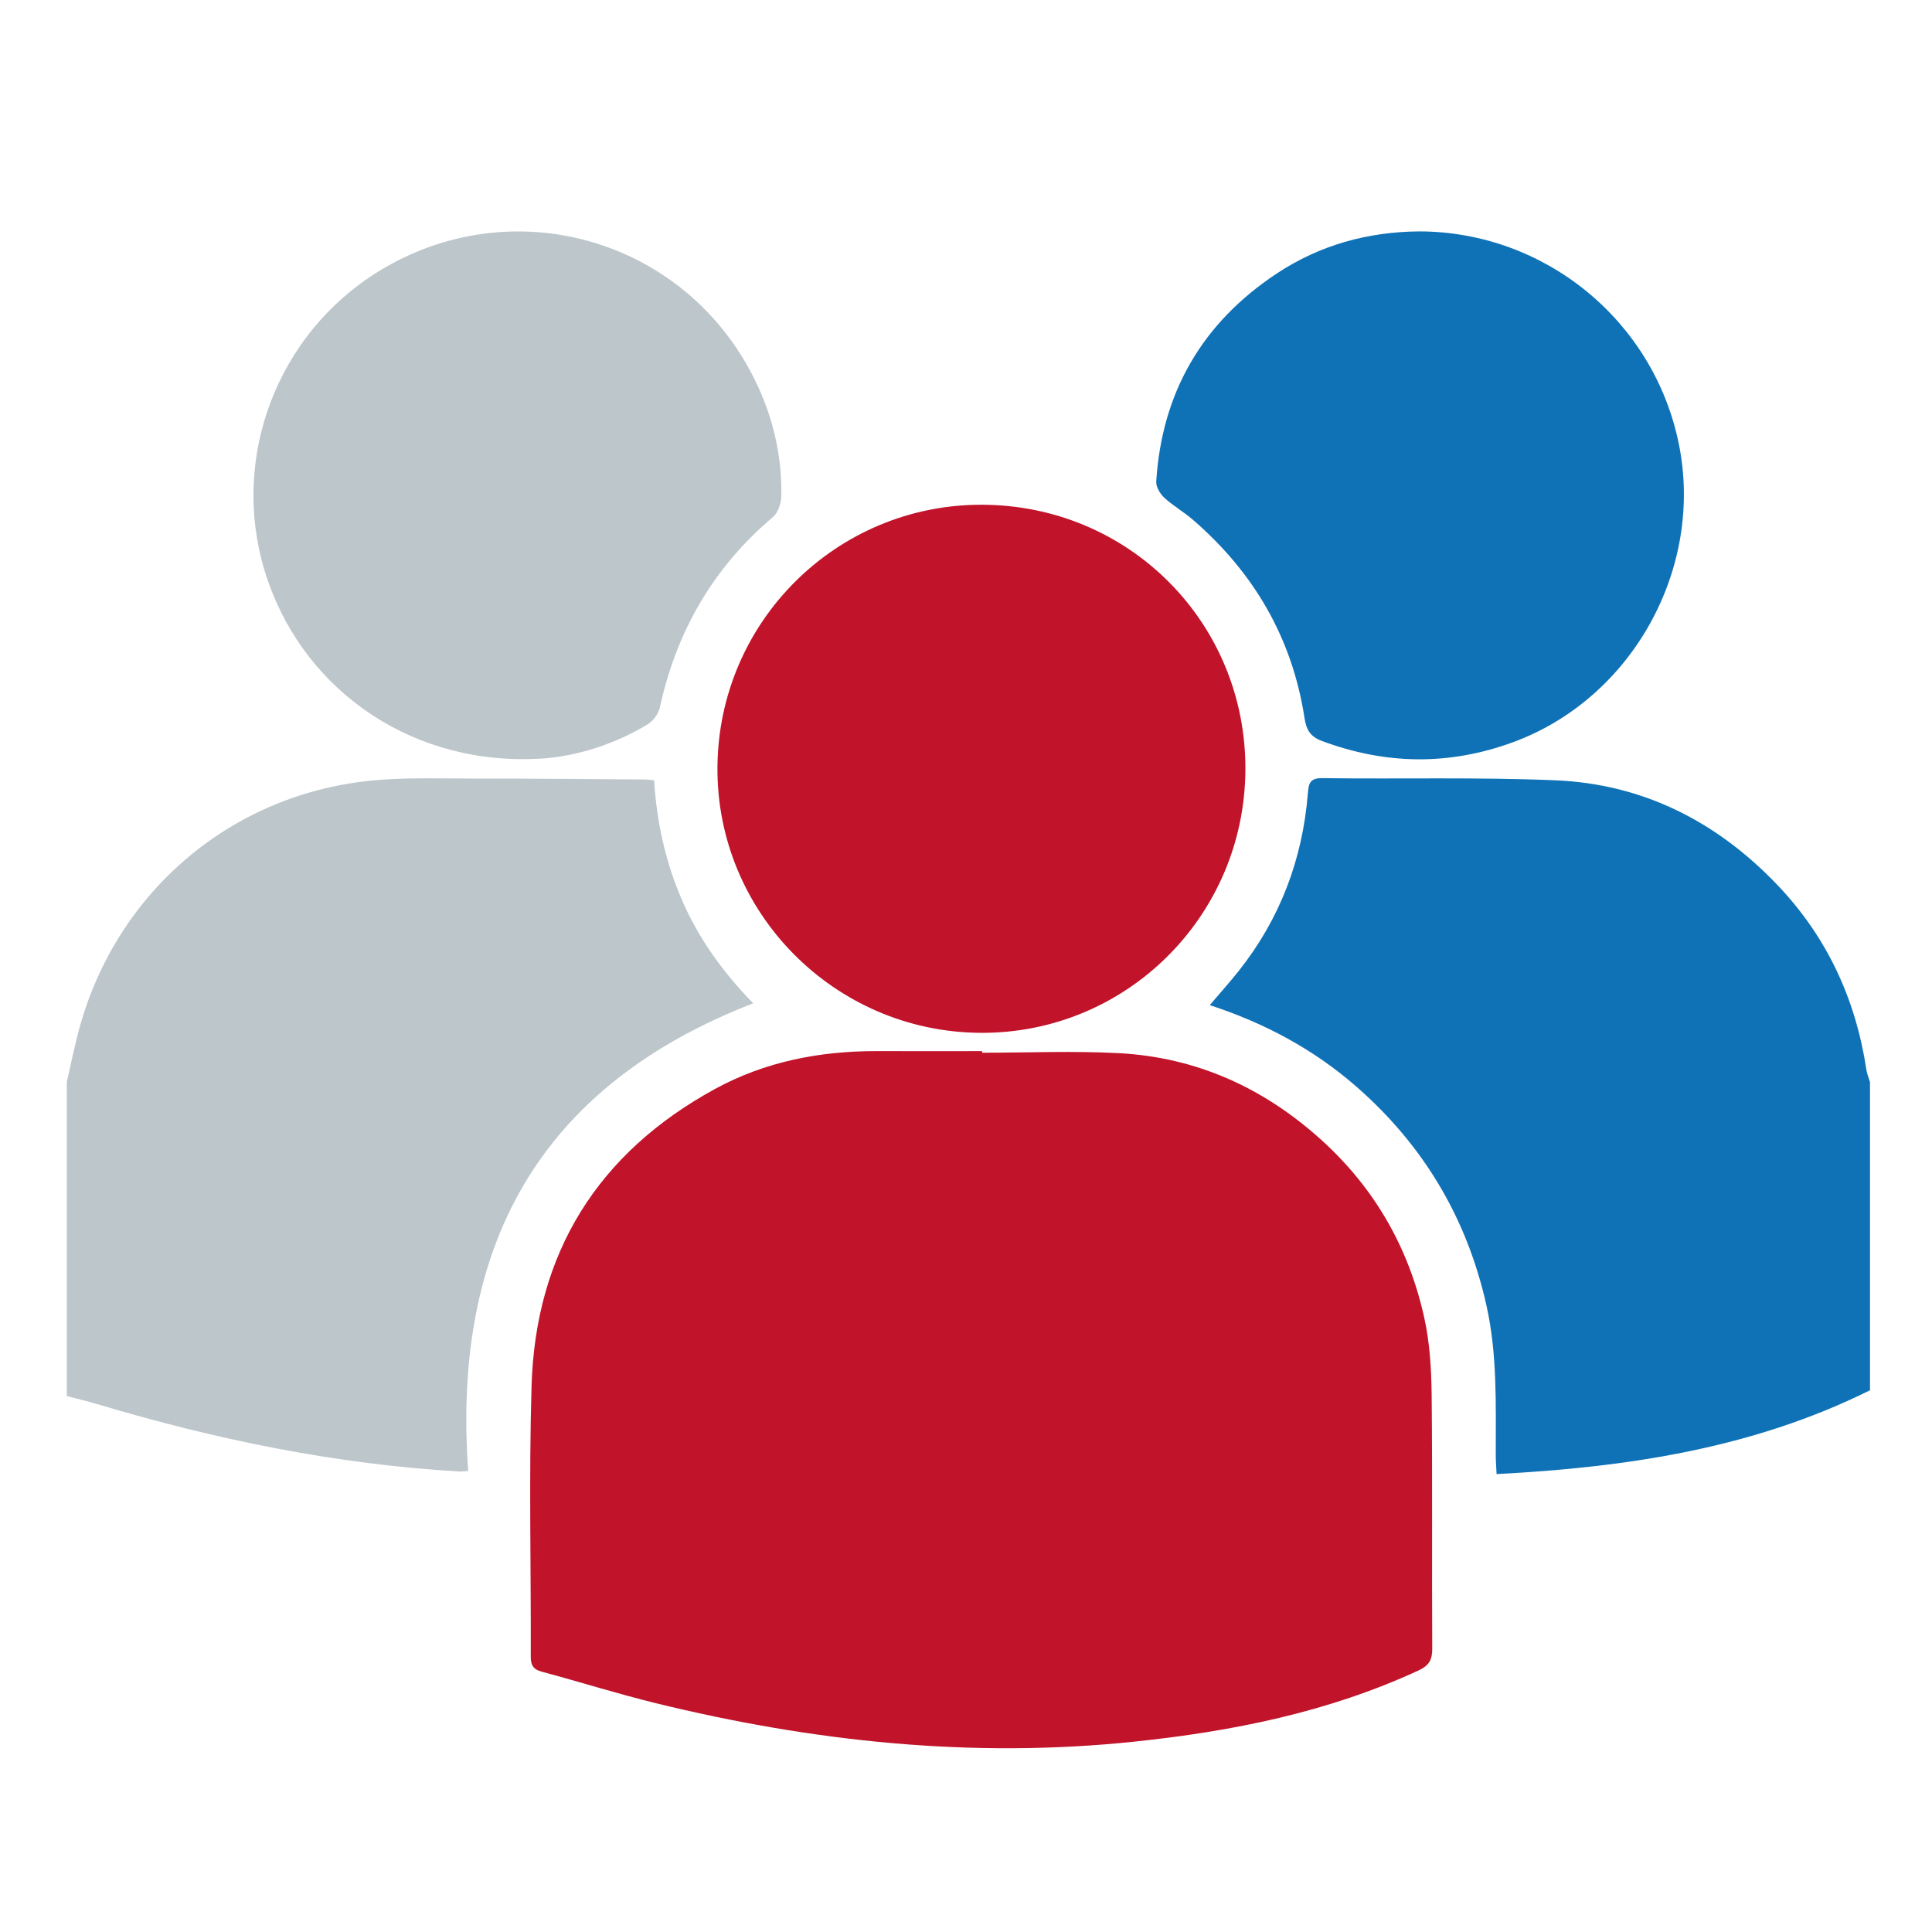
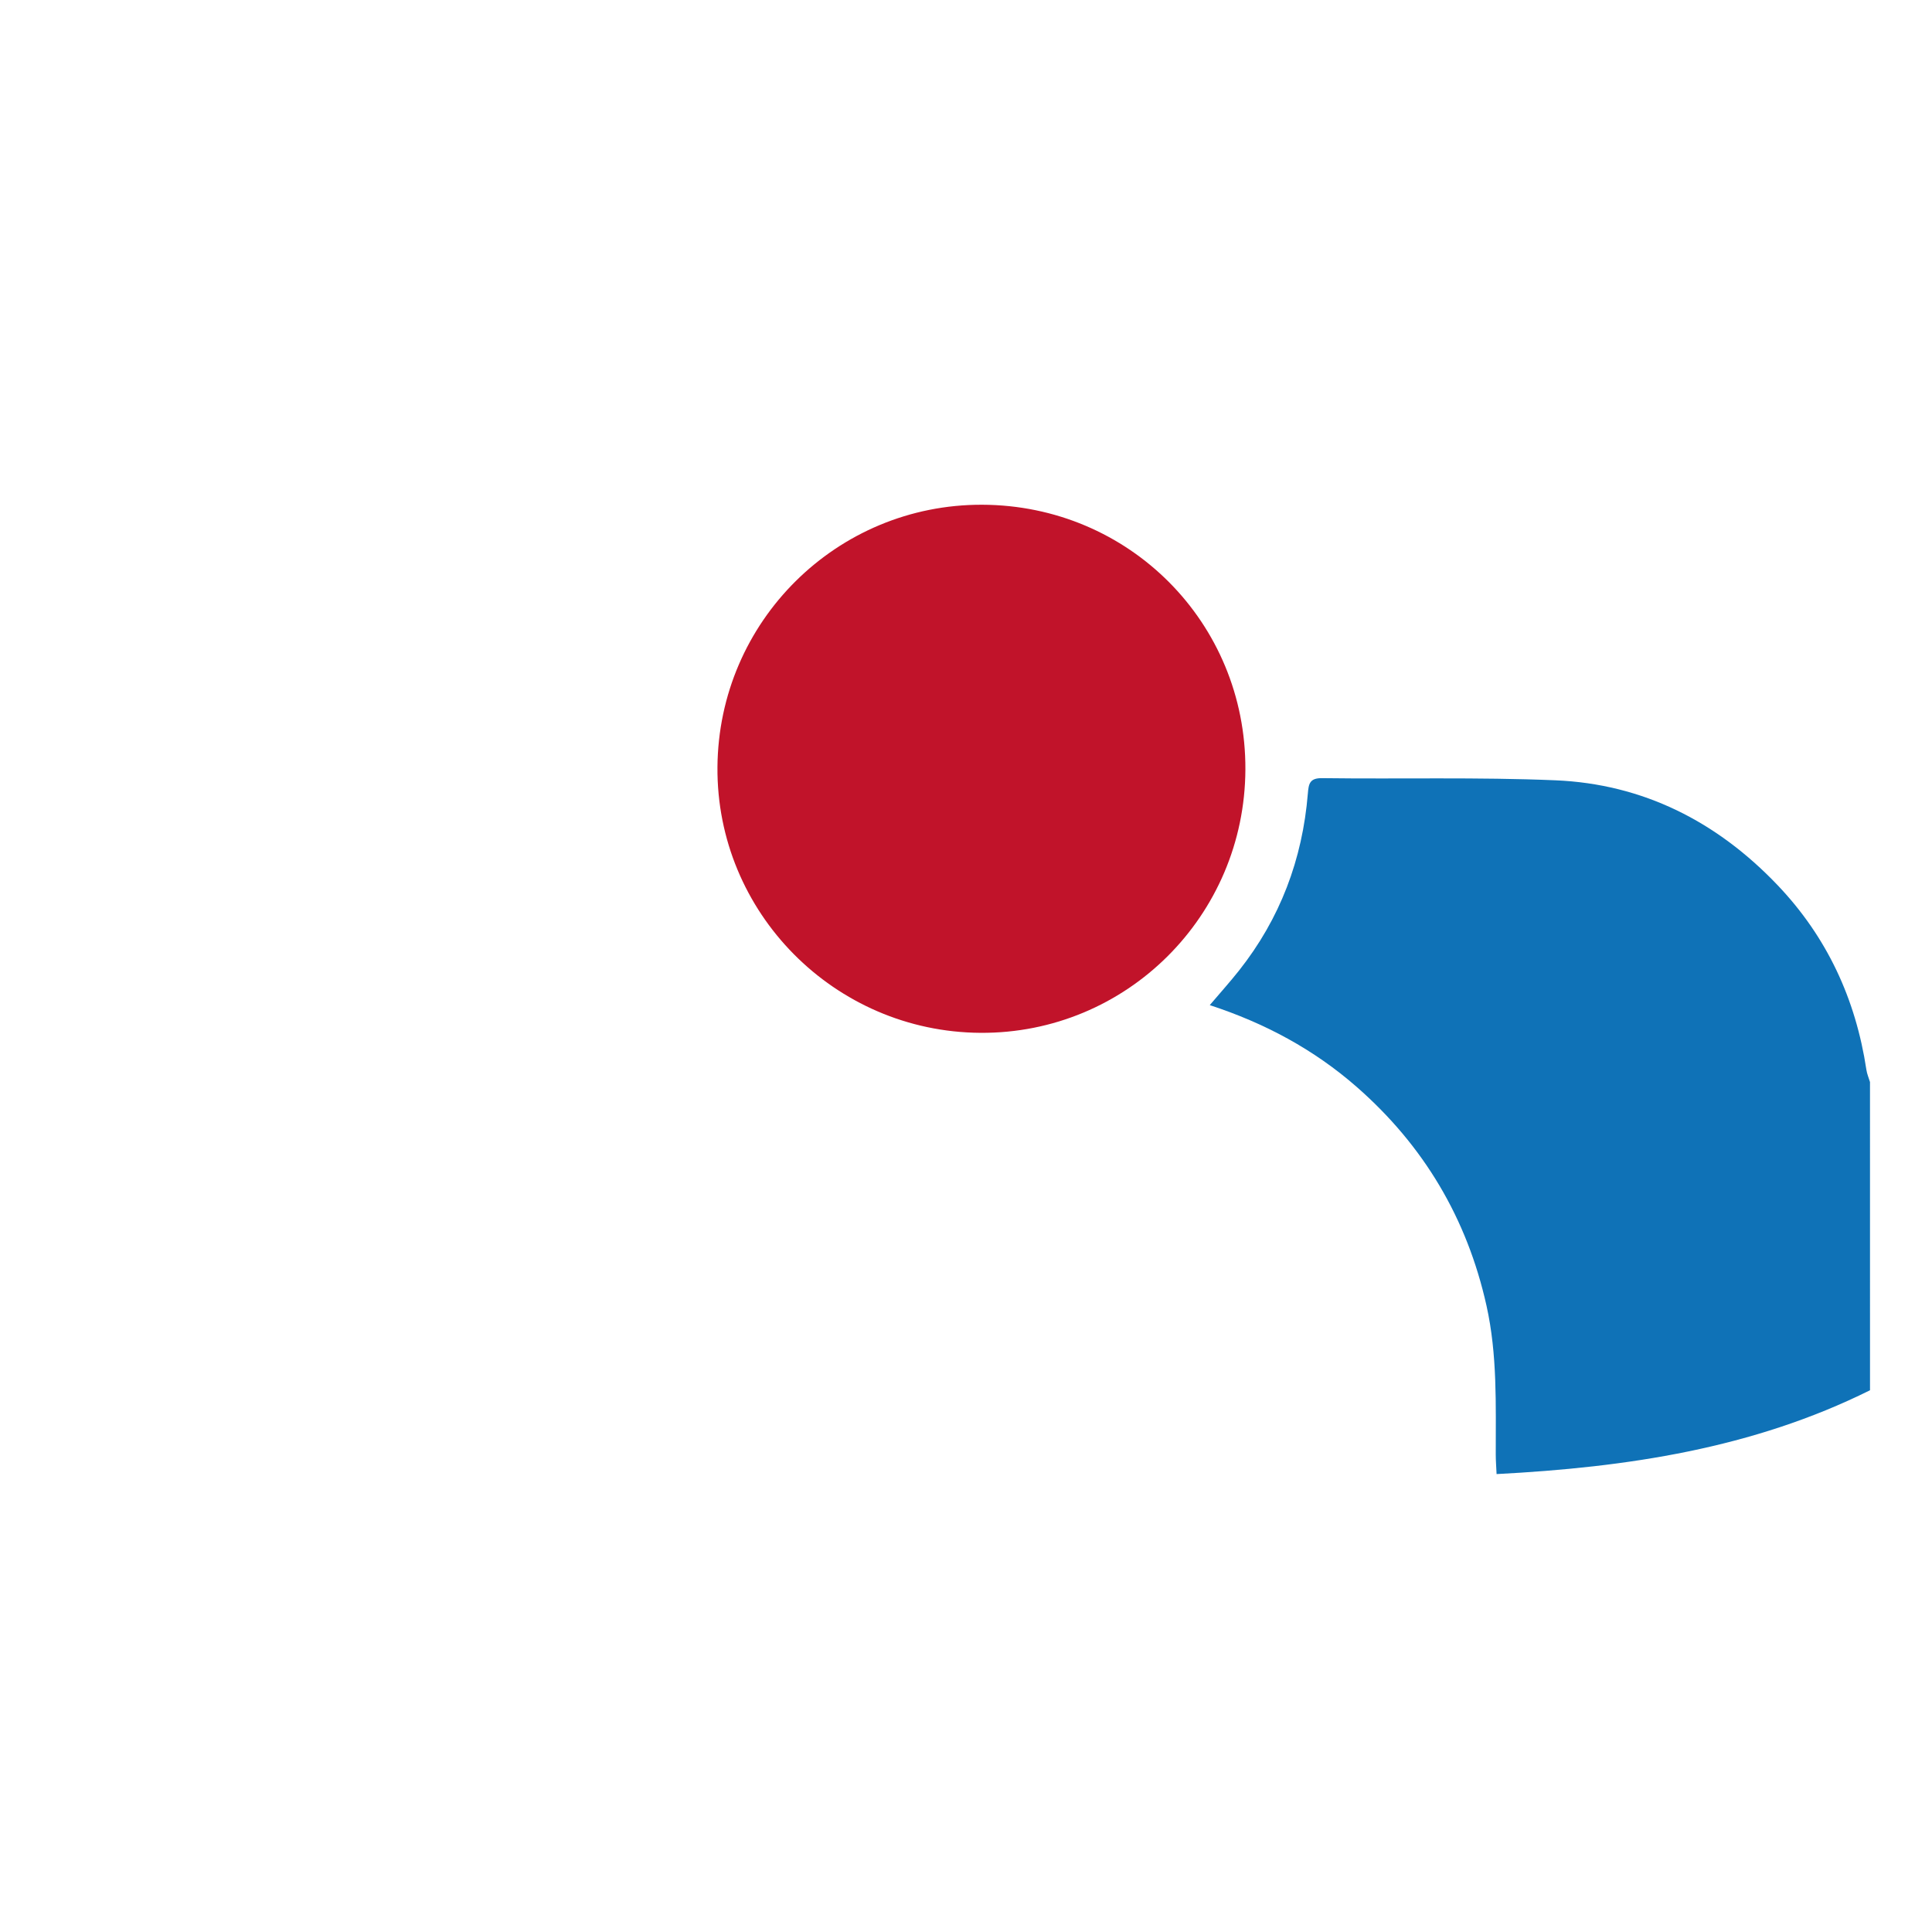
<svg xmlns="http://www.w3.org/2000/svg" version="1.1" id="Ebene_1" x="0px" y="0px" width="150px" height="150px" viewBox="0 0 150 150" enable-background="new 0 0 150 150" xml:space="preserve">
  <g>
-     <path fill-rule="evenodd" clip-rule="evenodd" fill="#bdc6cb" d="M5.187,84.01c0.279-1.226,0.533-2.459,0.843-3.677   c2.75-10.795,11.613-18.563,22.676-19.715c2.694-0.28,5.433-0.167,8.151-0.17c4.395-0.005,8.79,0.042,13.186,0.071   c0.217,0.001,0.434,0.039,0.742,0.068C50.987,63.875,51.688,67.006,53,70c1.313,2.993,3.217,5.573,5.477,7.897   c-16.743,6.485-23.376,18.991-22.125,36.307c-0.313,0.022-0.484,0.053-0.652,0.044c-9.604-0.553-18.954-2.48-28.149-5.232   c-0.781-0.233-1.576-0.42-2.364-0.629C5.187,100.262,5.187,92.135,5.187,84.01z" />
    <path fill-rule="evenodd" clip-rule="evenodd" fill="#0f72b7" d="M145.187,107.939c-9.093,4.519-18.863,5.981-28.993,6.508   c-0.025-0.57-0.064-1.038-0.064-1.507c-0.004-3.874,0.131-7.757-0.721-11.576c-1.506-6.758-4.865-12.415-10.078-16.978   c-3.317-2.902-7.115-4.945-11.406-6.348c0.805-0.947,1.568-1.795,2.275-2.688c3.187-4.028,4.923-8.631,5.34-13.734   c0.063-0.759,0.135-1.214,1.115-1.201c6.036,0.079,12.08-0.086,18.106,0.167c6.815,0.286,12.544,3.21,17.237,8.128   c3.846,4.03,6.082,8.858,6.909,14.355c0.048,0.321,0.185,0.63,0.279,0.944C145.187,91.986,145.187,99.963,145.187,107.939z" />
-     <path fill-rule="evenodd" clip-rule="evenodd" fill="#c1132a" d="M76.248,81.733c3.539,0,7.086-0.153,10.615,0.034   c6.013,0.32,11.225,2.676,15.695,6.709c4.174,3.766,6.834,8.422,8.029,13.871c0.428,1.947,0.545,3.99,0.566,5.992   c0.067,6.559,0.01,13.118,0.045,19.677c0.004,0.87-0.262,1.306-1.072,1.681c-7.022,3.246-14.471,4.732-22.105,5.529   c-12.563,1.313-24.913-0.003-37.122-2.995c-2.962-0.726-5.876-1.649-8.825-2.437c-0.672-0.179-0.867-0.507-0.865-1.166   c0.021-7.006-0.148-14.018,0.061-21.017c0.309-10.343,5.139-18.078,14.22-23.052c3.896-2.133,8.163-2.963,12.596-2.95   c2.72,0.008,5.441,0.001,8.161,0.001C76.248,81.652,76.248,81.693,76.248,81.733z" />
    <path fill-rule="evenodd" clip-rule="evenodd" fill="#c1132a" d="M76.253,39.188c11.409,0.034,20.484,9.159,20.439,20.551   c-0.046,11.378-9.245,20.523-20.573,20.45c-11.331-0.073-20.504-9.344-20.416-20.634C55.791,48.247,64.966,39.154,76.253,39.188z" />
-     <path fill-rule="evenodd" clip-rule="evenodd" fill="#bdc6cb" d="M41.316,58.927c-9.847,0.319-18.084-5.735-20.773-14.622   c-2.661-8.792,0.97-18.356,8.812-23.212c10.389-6.433,23.824-2.582,29.232,8.364c1.413,2.86,2.131,5.874,2.072,9.053   c-0.01,0.558-0.248,1.294-0.648,1.632c-4.642,3.925-7.492,8.878-8.781,14.791c-0.107,0.494-0.531,1.056-0.968,1.319   C47.258,58.061,43.965,58.89,41.316,58.927z" />
-     <path fill-rule="evenodd" clip-rule="evenodd" fill="#0f72b7" d="M110.224,17.965c9.746,0.037,18.165,6.933,20.116,16.481   c1.984,9.705-3.635,19.791-12.864,23.177c-4.974,1.825-9.894,1.75-14.843-0.094c-0.926-0.345-1.215-0.9-1.35-1.778   c-0.956-6.223-3.941-11.318-8.682-15.41c-0.703-0.606-1.529-1.072-2.208-1.701c-0.326-0.302-0.649-0.844-0.623-1.255   c0.437-6.93,3.581-12.327,9.366-16.156C102.488,19.012,106.217,17.994,110.224,17.965z" />
  </g>
</svg>